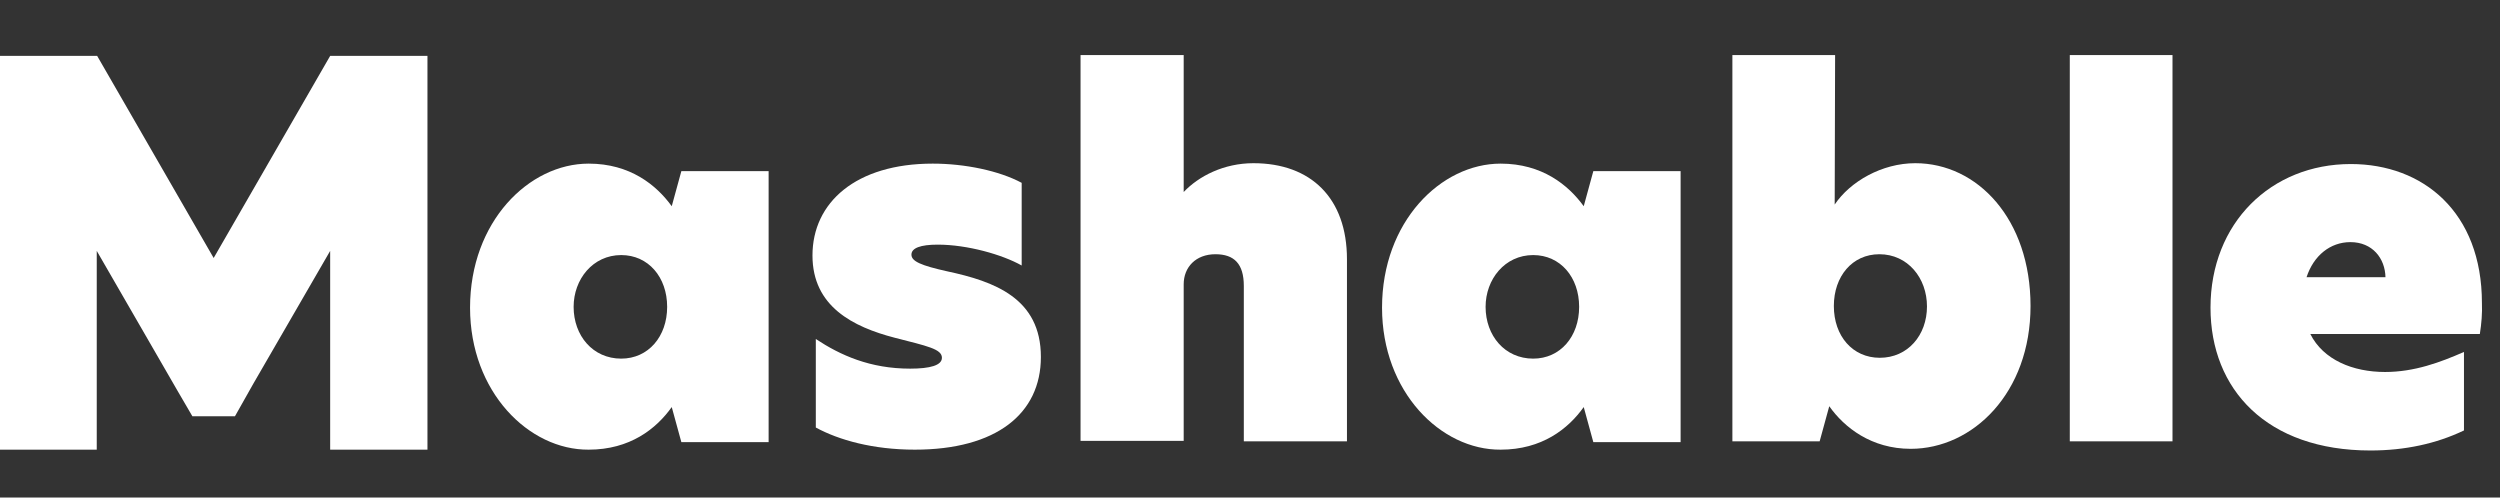
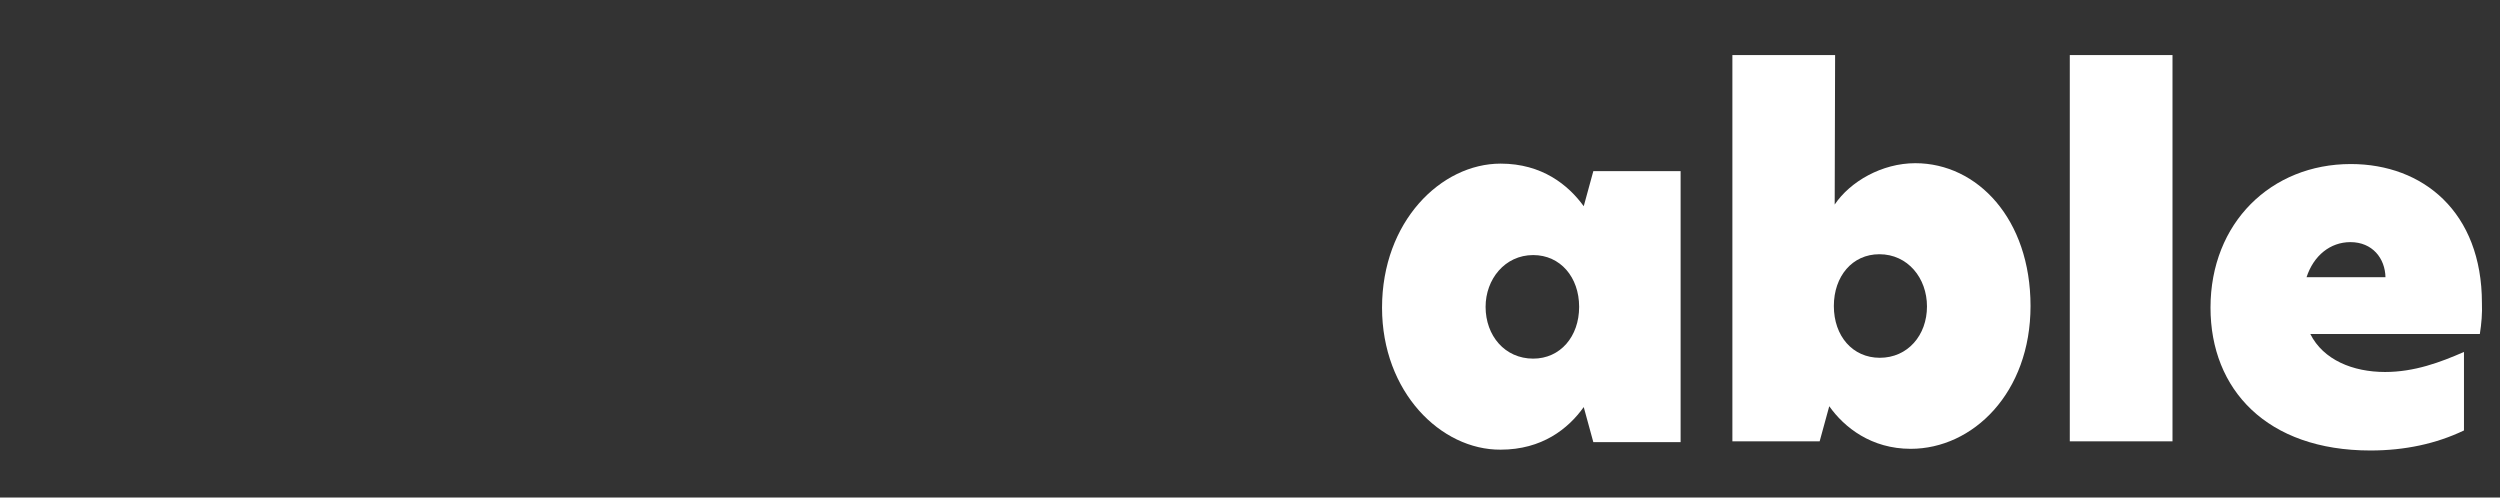
<svg xmlns="http://www.w3.org/2000/svg" style="fill-rule:evenodd;clip-rule:evenodd;stroke-linejoin:round;stroke-miterlimit:2;" xml:space="preserve" version="1.1" viewBox="0 0 201 40" height="100%" width="100%">
  <rect x="0" y="0" width="201" height="40" fill="#333333" stroke="none" />
  <g transform="matrix(1,0,0,1,0,-58)">
    <g transform="matrix(1,0,0,1,-6.66134e-15,-0.305)" id="Artboard3">
-       <rect style="fill:none;" height="40" width="200" y="58.305" x="0" />
      <g transform="matrix(0.794,0,0,0.794,100,78.611)">
        <g transform="matrix(1,0,0,1,-126,-20)">
          <g>
            <clipPath id="_clip1">
              <rect height="40" width="251.416" y="0" x="0" />
            </clipPath>
            <g clip-path="url(#_clip1)">
-               <path style="fill:white;fill-rule:nonzero;" d="M33.488,0.085L21.691,20.55L9.894,0.085L0,0.085L0,39.958L9.852,39.958L9.852,19.831L18.055,34.038L19.535,36.575L23.848,36.575L25.708,33.277L33.488,19.831L33.488,39.958L43.34,39.958L43.34,0.085L33.488,0.085Z" />
-               <path style="fill:white;fill-rule:nonzero;" d="M67.611,25.497C67.611,22.495 65.708,20.254 62.96,20.254C60.085,20.254 58.14,22.706 58.14,25.497C58.14,28.414 60.085,30.74 62.96,30.74C65.708,30.74 67.611,28.499 67.611,25.497ZM47.653,25.581C47.653,16.871 53.615,10.994 59.662,10.994C63.848,10.994 66.512,13.15 68.076,15.307L69.049,11.755L77.886,11.755L77.886,39.197L69.049,39.197L68.076,35.645C66.512,37.844 63.848,39.958 59.662,39.958C53.615,40 47.653,34.123 47.653,25.581Z" />
-               <path style="fill:white;fill-rule:nonzero;" d="M103.51,12.939L103.51,21.311C101.565,20.211 98.013,19.197 95.011,19.197C93.277,19.197 92.347,19.535 92.347,20.211C92.347,20.888 93.319,21.311 95.983,21.903C100.719,22.918 105.455,24.609 105.455,30.571C105.455,36.321 100.93,39.958 92.685,39.958C88.457,39.958 84.99,38.985 82.664,37.717L82.664,28.753C85.159,30.402 88.161,31.755 92.22,31.755C94.25,31.755 95.434,31.417 95.434,30.655C95.434,29.767 93.954,29.472 90.656,28.626C86.427,27.526 82.326,25.455 82.326,20.296C82.326,14.926 86.723,10.994 94.503,10.994C97.759,10.994 101.226,11.713 103.51,12.939Z" />
-               <path style="fill:white;fill-rule:nonzero;" d="M119.873,13.869L119.915,13.869C121.438,12.262 123.975,10.951 126.977,10.951C132.812,10.951 136.448,14.503 136.448,20.677L136.448,39.112L126.004,39.112L126.004,23.383C126.004,21.142 125.032,20.169 123.129,20.169C121.142,20.169 119.915,21.48 119.915,23.214L119.915,39.07L109.471,39.07L109.471,0L119.915,0L119.915,13.869L119.873,13.869Z" />
              <path style="fill:white;fill-rule:nonzero;" d="M159.958,25.497C159.958,22.495 158.055,20.254 155.307,20.254C152.431,20.254 150.486,22.706 150.486,25.497C150.486,28.414 152.431,30.74 155.307,30.74C158.055,30.74 159.958,28.499 159.958,25.497ZM140,25.581C140,16.871 145.962,10.994 152.008,10.994C156.195,10.994 158.858,13.15 160.423,15.307L161.395,11.755L170.233,11.755L170.233,39.197L161.395,39.197L160.423,35.645C158.858,37.844 156.195,39.958 152.008,39.958C145.962,40 140,34.123 140,25.581Z" />
              <path style="fill:white;fill-rule:nonzero;" d="M185.75,25.412C185.75,28.457 187.653,30.655 190.402,30.655C193.235,30.655 195.18,28.372 195.18,25.455C195.18,22.579 193.235,20.169 190.359,20.169C187.611,20.169 185.75,22.41 185.75,25.412ZM185.835,15.137C187.399,12.812 190.613,10.951 193.996,10.951C200.296,10.951 205.666,16.617 205.666,25.412C205.666,34.207 199.831,39.873 193.531,39.873C189.556,39.873 186.808,37.717 185.285,35.56L184.313,39.112L175.476,39.112L175.476,0L185.877,0L185.835,15.137Z" />
              <rect style="fill:white;fill-rule:nonzero;" height="39.112" width="10.401" y="0" x="209.641" />
              <path style="fill:white;fill-rule:nonzero;" d="M241.607,22.495C241.565,20.592 240.296,18.943 238.055,18.943C236.025,18.943 234.334,20.296 233.615,22.495L241.607,22.495ZM251.163,28.245L233.996,28.245C235.307,30.867 238.309,32.093 241.565,32.093C244.524,32.093 247.146,31.121 249.556,30.063L249.556,38.013C246.723,39.366 243.552,40.042 240.085,40.042C229.598,40.042 223.89,33.869 223.89,25.581C223.89,16.998 230.021,11.036 238.097,11.036C245.412,11.036 251.374,15.899 251.374,25.116C251.417,26.131 251.332,27.188 251.163,28.245Z" />
            </g>
          </g>
        </g>
      </g>
    </g>
  </g>
</svg>